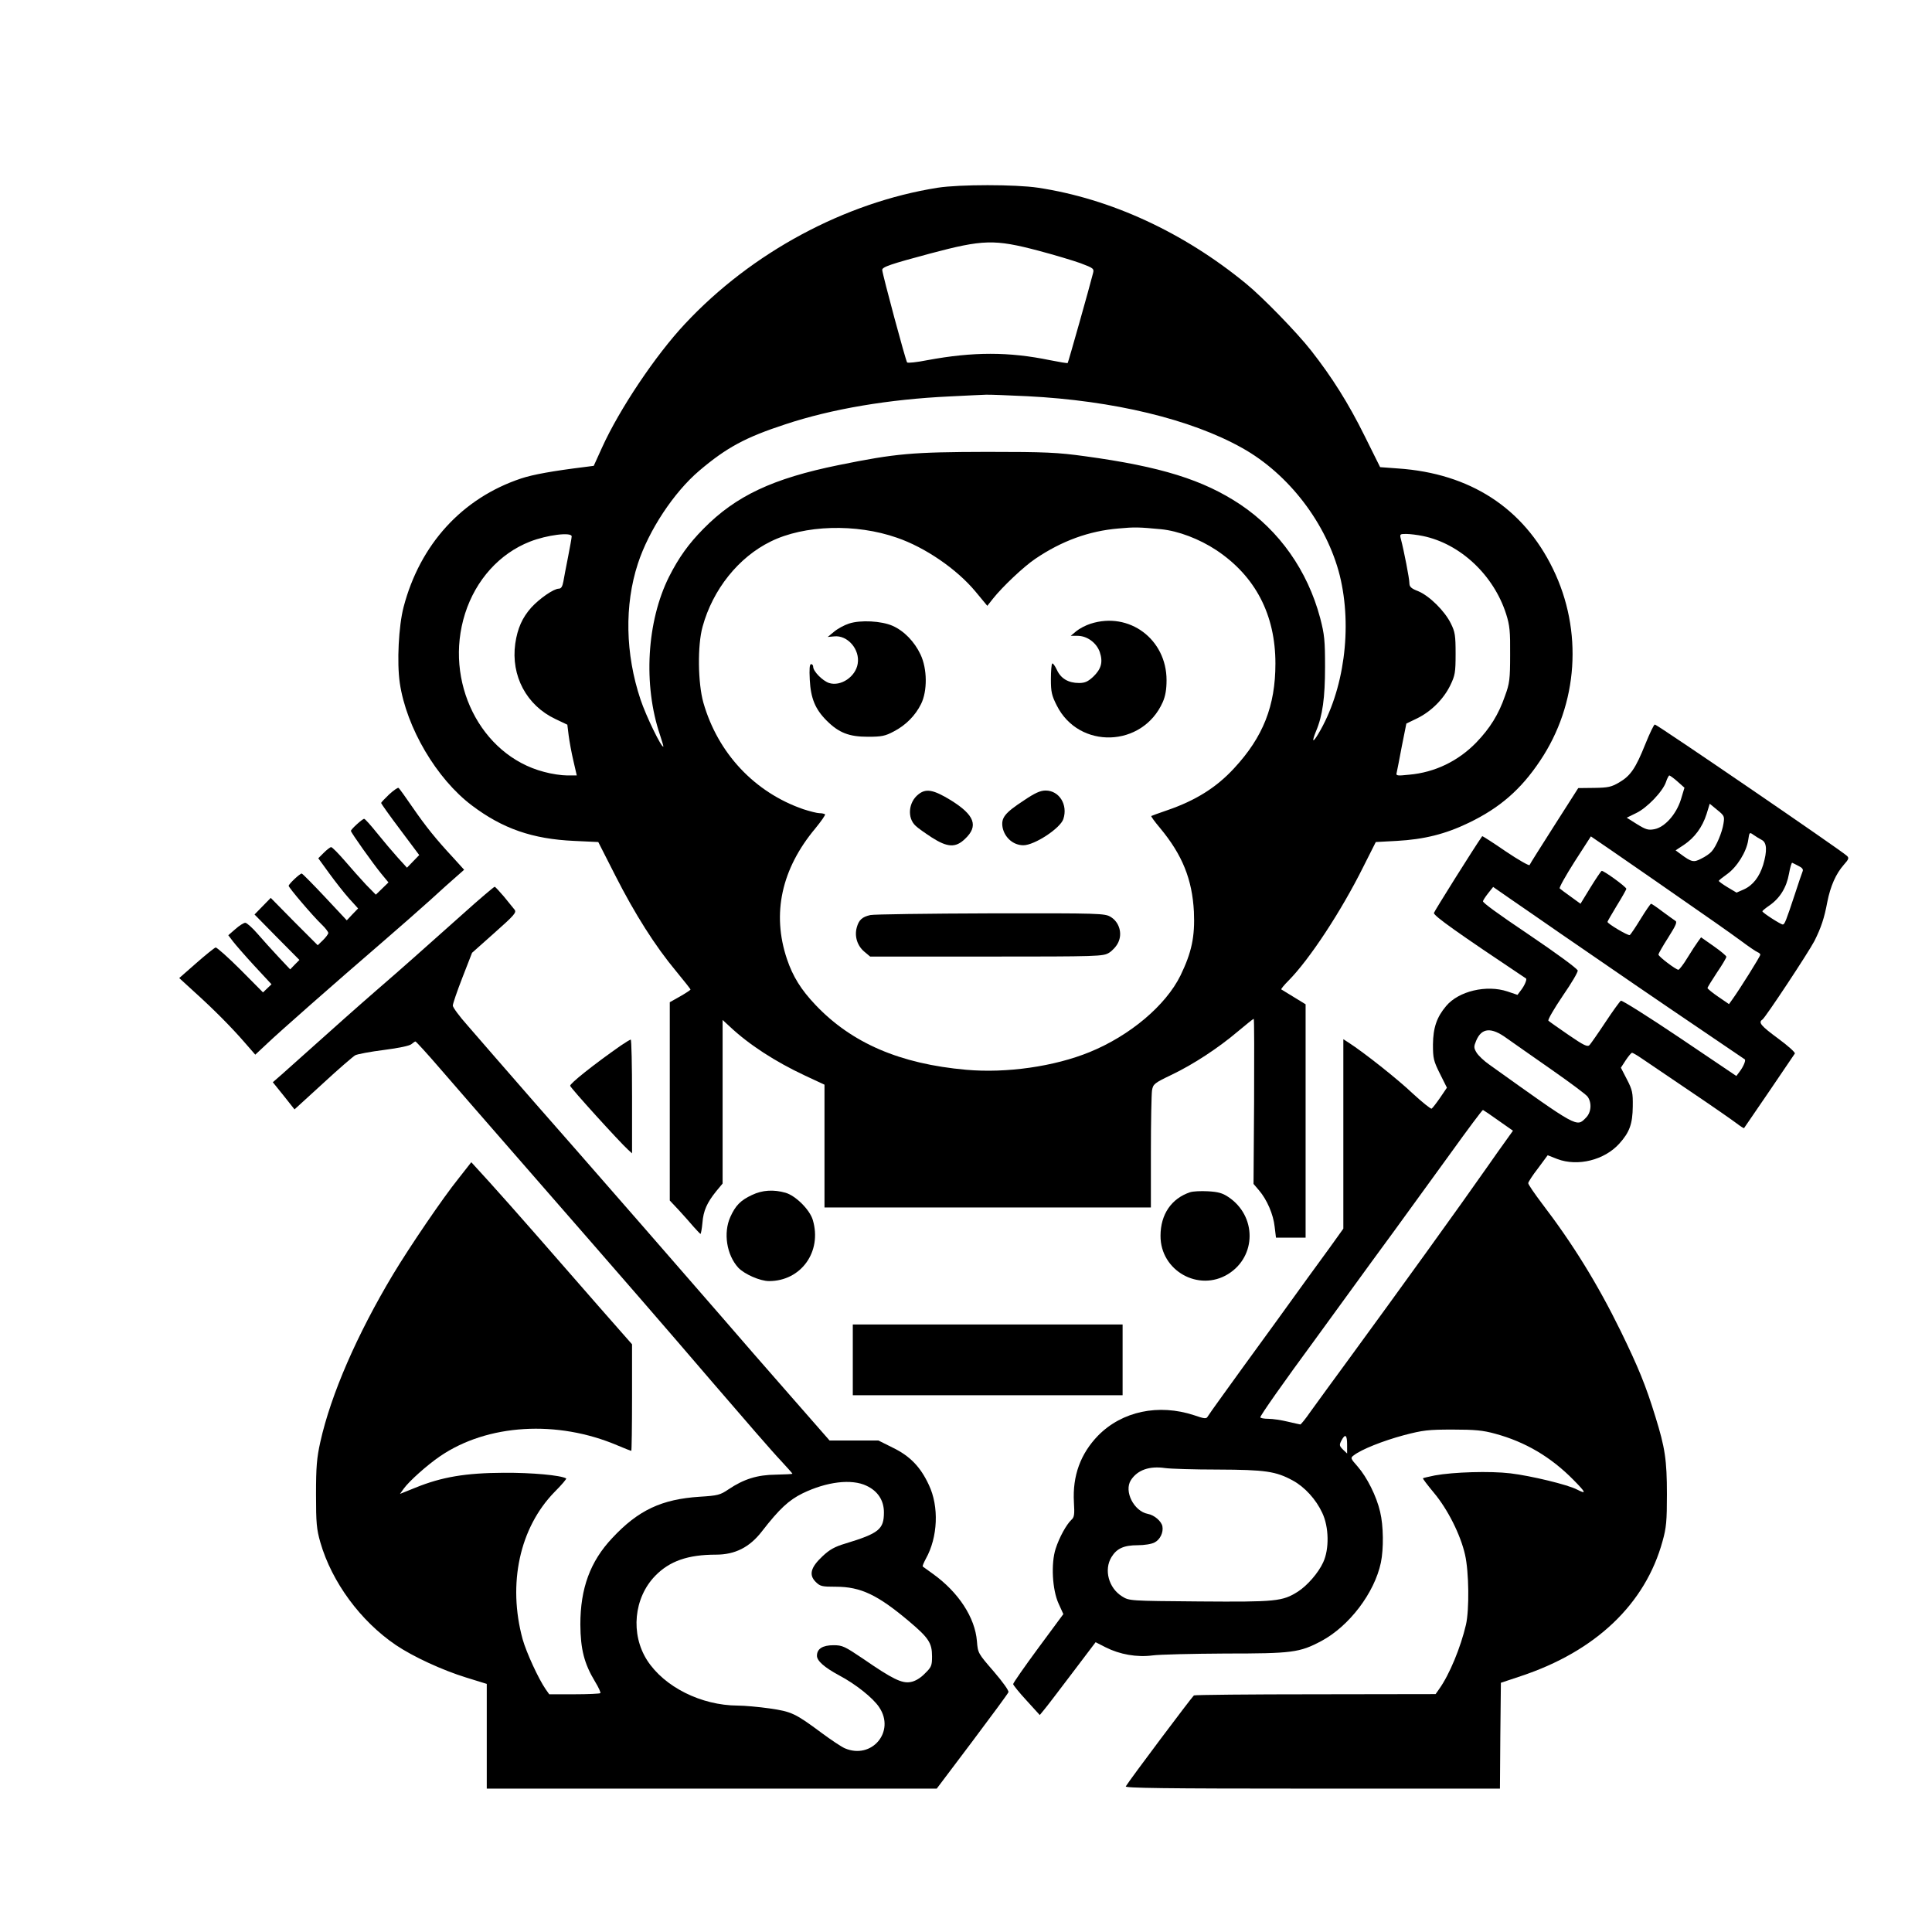
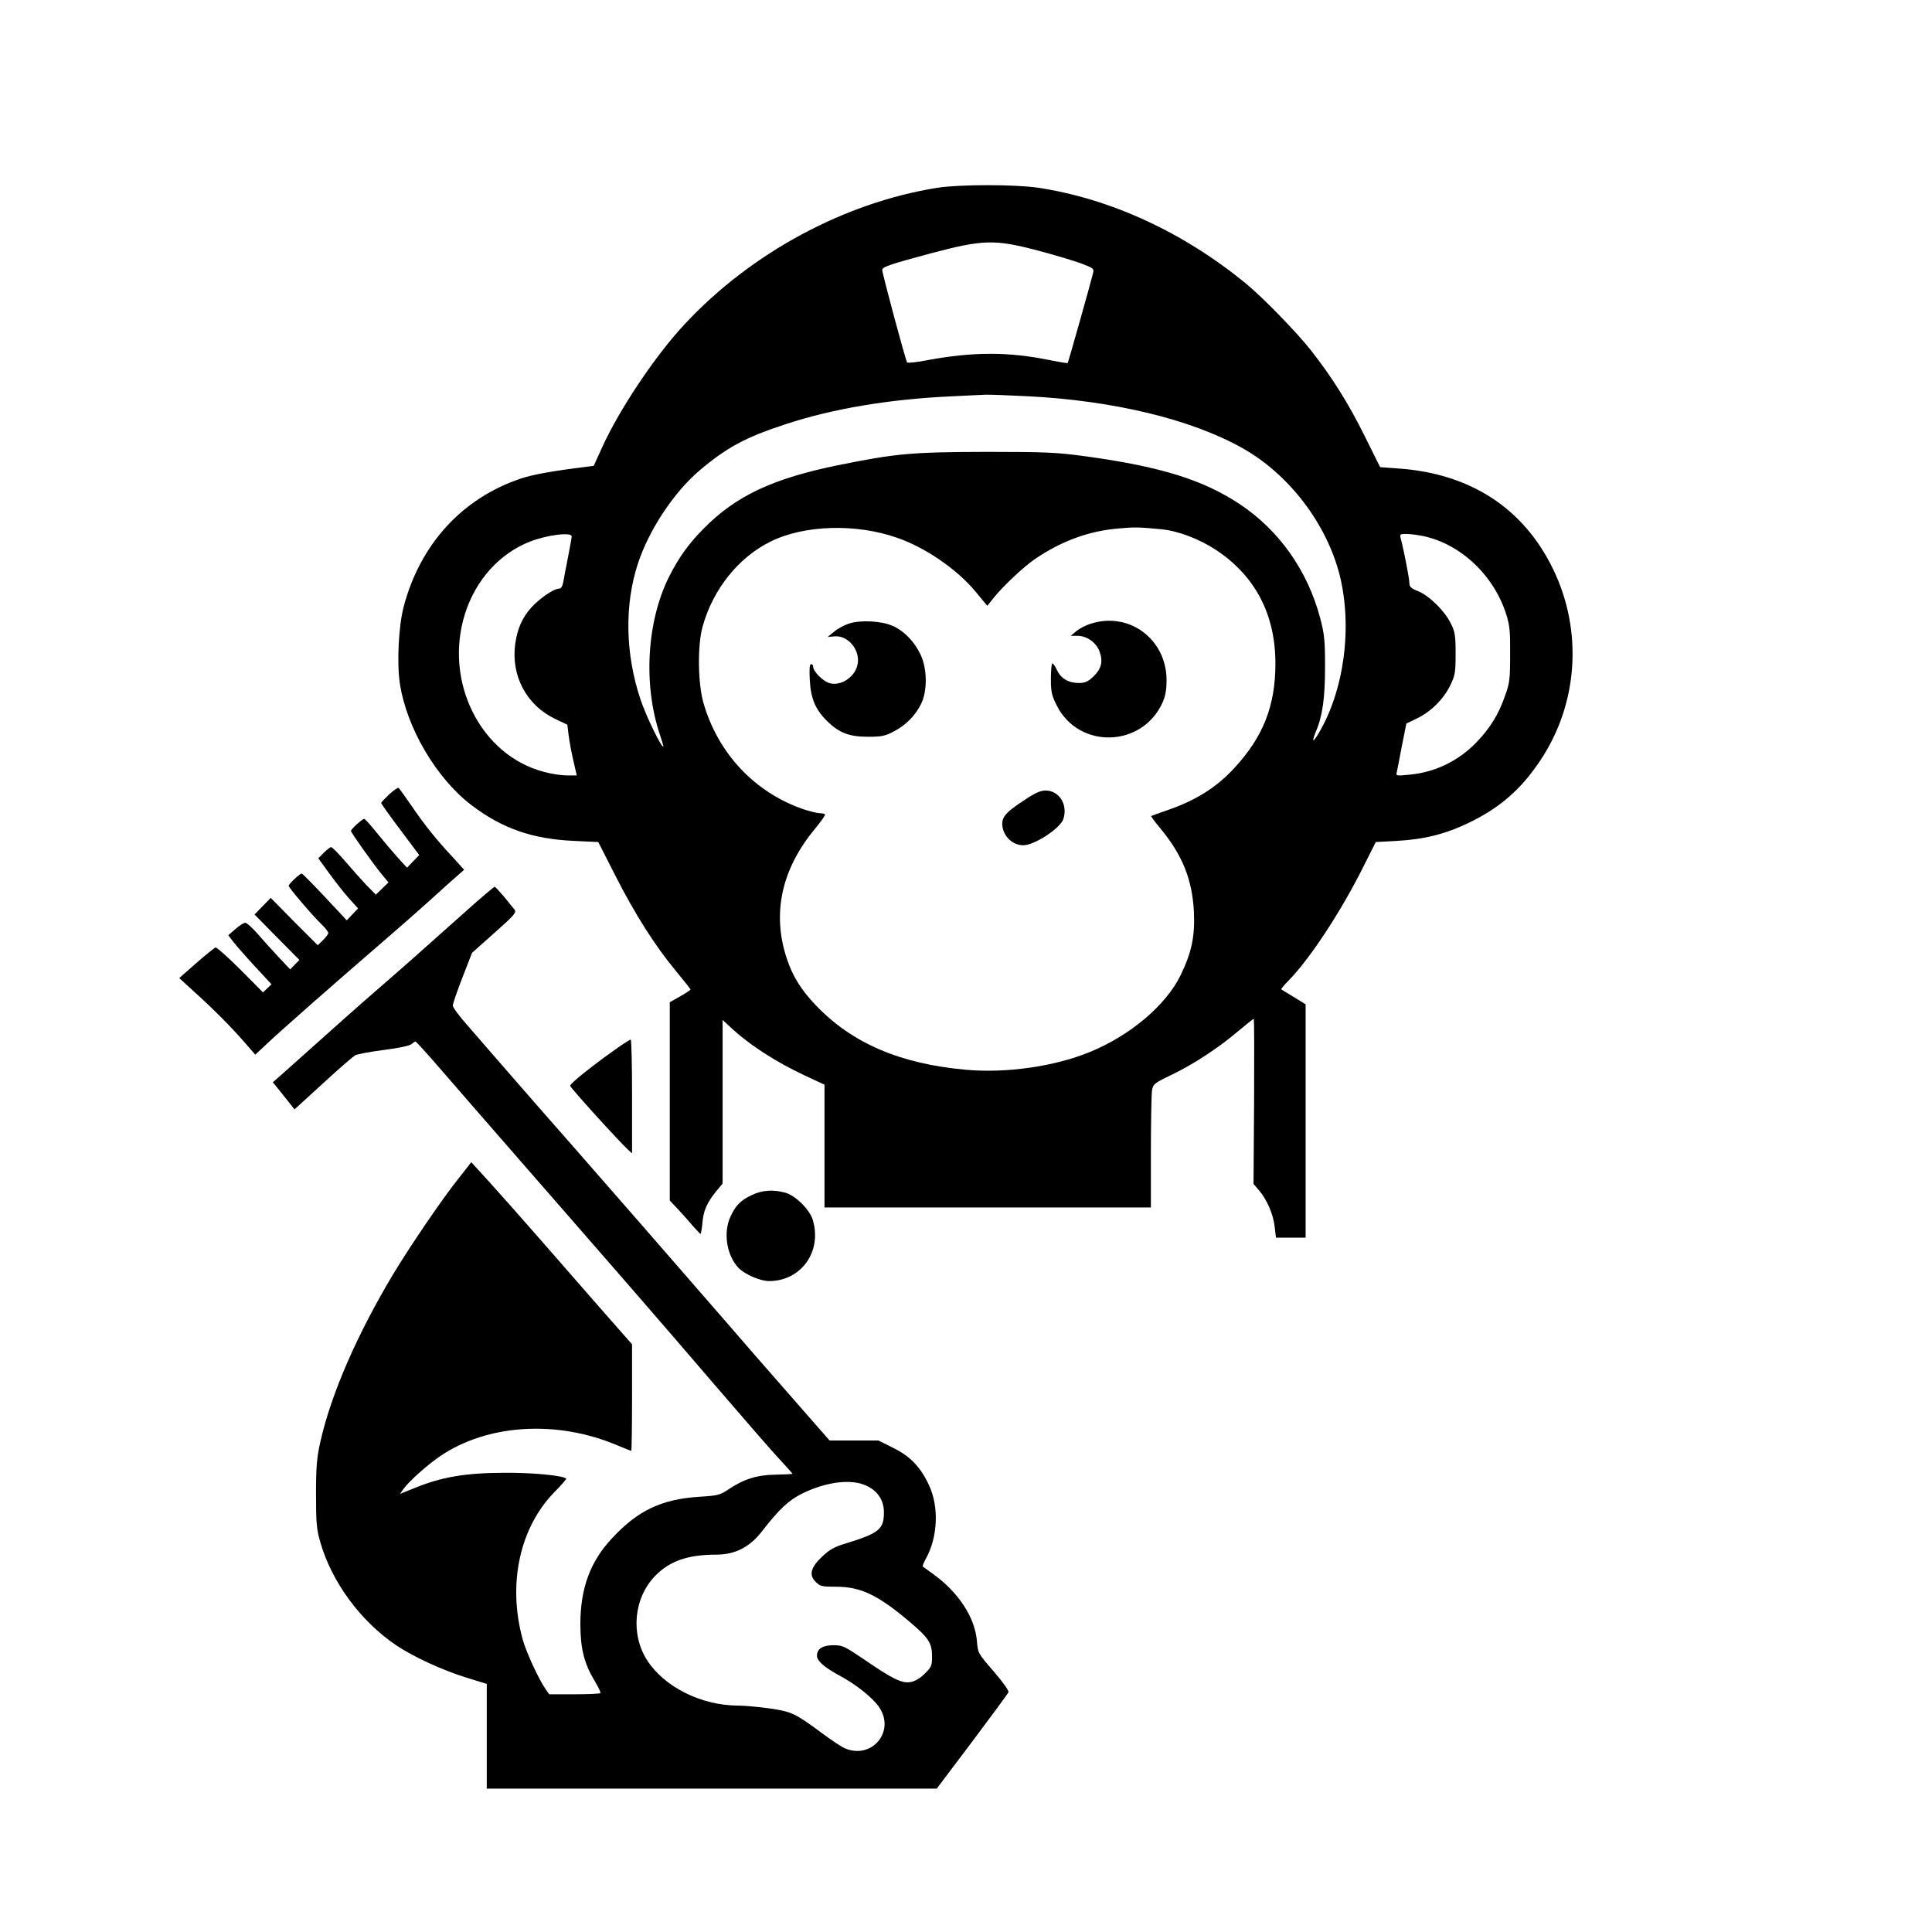
<svg xmlns="http://www.w3.org/2000/svg" version="1.0" width="1024pt" height="1024pt" viewBox="0 0 1024 1024" preserveAspectRatio="xMidYMid meet">
  <g transform="translate(0,1024) scale(0.1,-0.1)" fill="#000000" stroke="none">
    <path d="M4970 9245 c-493 -78 -987 -344 -1339 -721 -156 -166 -348 -453 -440 -656 l-44 -97 -46 -6 c-170 -21 -276 -40 -339 -61 -312 -104 -536 -349 -623 -682 -26 -100 -36 -292 -20 -402 35 -237 195 -508 382 -649 163 -123 321 -178 542 -188 l128 -6 90 -177 c104 -205 212 -375 322 -507 42 -51 77 -95 77 -98 0 -2 -25 -19 -55 -36 l-55 -31 0 -525 0 -526 48 -51 c26 -28 61 -68 79 -89 18 -20 34 -37 36 -37 2 0 7 26 10 58 5 65 24 107 73 168 l34 41 0 434 0 433 38 -35 c102 -96 241 -186 399 -260 l103 -48 0 -326 0 -325 865 0 865 0 0 293 c0 160 3 308 6 328 6 33 11 38 103 82 117 56 248 142 353 231 43 36 80 66 83 66 3 0 3 -197 2 -437 l-3 -438 29 -34 c42 -49 76 -127 83 -193 l7 -58 78 0 79 0 0 619 0 618 -62 38 c-35 21 -65 40 -67 41 -2 2 15 23 38 46 112 113 280 369 397 604 l66 131 111 6 c145 8 258 36 382 96 164 79 276 176 378 329 202 301 228 689 68 1017 -157 323 -440 506 -821 532 l-95 7 -82 165 c-86 174 -174 313 -283 452 -75 96 -258 284 -345 355 -332 273 -719 451 -1103 509 -121 18 -415 18 -532 0z m535 -334 c83 -22 183 -52 222 -66 69 -26 73 -29 66 -54 -18 -72 -131 -472 -134 -475 -2 -2 -44 5 -94 15 -218 45 -407 45 -650 0 -55 -11 -103 -16 -107 -12 -7 6 -130 464 -132 490 -1 16 44 31 253 87 282 75 341 77 576 15z m-60 -771 c456 -23 867 -122 1138 -274 248 -138 449 -402 518 -676 68 -276 23 -612 -114 -840 -30 -50 -35 -43 -12 14 35 82 48 179 48 341 0 141 -3 172 -26 260 -67 251 -216 462 -423 601 -197 131 -421 201 -824 256 -146 20 -206 23 -520 23 -395 -1 -480 -8 -785 -70 -349 -71 -545 -163 -717 -338 -77 -78 -130 -151 -182 -254 -118 -236 -138 -572 -48 -838 11 -33 19 -61 18 -62 -9 -9 -92 162 -121 249 -81 242 -86 501 -14 721 58 177 190 377 325 492 145 123 245 177 456 246 247 82 550 133 873 148 88 4 174 9 190 9 17 1 116 -3 220 -8z m709 -705 c91 -9 202 -51 293 -111 207 -138 313 -342 313 -601 0 -224 -65 -389 -219 -555 -94 -102 -204 -171 -356 -223 -44 -15 -82 -29 -83 -30 -2 -2 18 -30 46 -63 119 -143 171 -273 180 -444 6 -133 -12 -216 -71 -338 -78 -159 -268 -319 -481 -406 -188 -77 -442 -113 -655 -94 -350 31 -606 141 -798 343 -78 82 -121 152 -152 244 -81 241 -29 478 151 693 31 38 54 71 51 74 -4 3 -17 6 -30 6 -12 0 -51 10 -85 21 -258 89 -453 296 -530 565 -29 103 -32 304 -4 403 54 197 191 368 361 451 178 88 452 96 669 20 149 -51 317 -166 416 -285 l63 -76 30 38 c50 63 163 170 224 211 140 95 285 148 442 161 85 8 109 7 225 -4z m-3124 -38 c0 -8 -9 -56 -19 -108 -10 -52 -22 -111 -25 -131 -5 -27 -12 -38 -24 -38 -27 0 -102 -52 -146 -100 -48 -54 -73 -110 -85 -191 -24 -171 60 -328 213 -400 l63 -30 7 -57 c4 -31 15 -92 25 -134 l18 -78 -51 0 c-29 0 -84 8 -123 19 -337 88 -532 480 -418 839 57 179 183 318 343 381 91 36 222 52 222 28z m4512 2 c198 -41 375 -207 441 -414 19 -60 22 -92 21 -215 0 -130 -3 -153 -27 -218 -34 -99 -80 -172 -152 -247 -96 -99 -220 -159 -356 -171 -66 -7 -71 -6 -66 12 2 10 15 73 27 139 l24 120 58 28 c73 36 139 101 175 175 25 52 28 67 28 167 0 97 -3 116 -25 160 -32 66 -113 146 -172 171 -39 15 -48 24 -48 44 0 23 -28 168 -45 233 -7 26 -5 27 28 27 20 0 60 -5 89 -11z" />
    <path d="M4500 6935 c-25 -8 -60 -27 -79 -43 l-34 -28 34 3 c71 8 138 -69 125 -145 -11 -69 -90 -122 -152 -102 -35 12 -84 62 -84 86 0 8 -5 14 -11 14 -8 0 -10 -26 -7 -83 5 -98 29 -156 89 -216 65 -65 119 -86 219 -86 73 0 92 4 137 28 64 33 115 85 145 146 34 69 33 186 -3 262 -32 68 -87 125 -148 152 -59 26 -170 32 -231 12z" />
    <path d="M5780 6934 c-25 -8 -58 -25 -75 -39 l-30 -25 36 0 c51 0 101 -37 118 -86 18 -53 8 -90 -35 -131 -28 -26 -44 -33 -75 -33 -57 0 -97 24 -118 71 -10 21 -21 36 -24 32 -4 -3 -7 -41 -7 -83 0 -66 4 -86 31 -139 117 -234 455 -224 562 18 14 32 20 67 20 116 0 217 -198 365 -403 299z" />
-     <path d="M4868 6030 c-53 -41 -61 -125 -15 -167 12 -12 51 -39 86 -62 83 -53 126 -55 175 -8 74 69 52 127 -75 206 -92 56 -131 63 -171 31z" />
    <path d="M5426 5997 c-101 -66 -121 -92 -112 -143 11 -54 57 -94 110 -94 59 0 196 90 212 139 25 76 -22 151 -94 151 -28 0 -57 -13 -116 -53z" />
-     <path d="M4613 5390 c-44 -10 -61 -26 -72 -66 -13 -47 3 -97 40 -128 l31 -26 616 0 c598 0 618 1 650 20 18 11 40 35 49 55 23 48 5 108 -40 135 -31 19 -54 20 -637 19 -333 -1 -620 -5 -637 -9z" />
-     <path d="M8721 6297 c-52 -130 -79 -169 -139 -204 -41 -24 -58 -28 -132 -29 l-85 -1 -127 -199 c-70 -110 -129 -203 -131 -209 -2 -5 -59 27 -127 73 -67 46 -123 82 -124 80 -43 -61 -256 -401 -256 -407 0 -16 127 -106 488 -347 7 -4 -8 -39 -27 -63 l-18 -24 -53 18 c-111 37 -259 2 -325 -77 -50 -59 -69 -115 -70 -204 0 -73 3 -87 37 -155 l37 -74 -36 -53 c-20 -29 -40 -55 -45 -58 -4 -3 -50 34 -101 81 -80 76 -257 216 -339 269 l-28 18 0 -502 0 -502 -73 -102 c-41 -55 -170 -234 -287 -396 -118 -162 -245 -337 -282 -389 -38 -52 -72 -101 -77 -109 -7 -13 -17 -12 -72 7 -189 62 -382 21 -509 -108 -93 -96 -136 -213 -128 -353 4 -66 2 -80 -14 -94 -26 -25 -63 -91 -83 -153 -25 -78 -18 -217 16 -291 l25 -55 -133 -180 c-73 -99 -133 -185 -133 -191 0 -5 32 -45 71 -87 l70 -77 23 28 c13 15 79 102 148 193 l125 165 53 -27 c75 -38 166 -54 249 -43 36 5 210 9 386 10 354 0 393 5 508 66 148 79 282 255 316 416 15 73 14 195 -4 269 -19 83 -70 184 -119 240 -39 44 -39 46 -20 60 40 31 153 76 264 106 103 27 130 30 260 30 117 0 160 -4 225 -22 159 -43 295 -123 415 -245 67 -68 70 -77 19 -51 -49 26 -245 73 -353 86 -109 13 -302 7 -401 -11 -33 -7 -61 -13 -63 -15 -2 -2 24 -36 58 -77 73 -87 141 -222 165 -328 21 -91 23 -292 5 -371 -28 -120 -87 -264 -142 -341 l-19 -27 -636 -1 c-349 0 -640 -3 -645 -6 -9 -6 -341 -448 -361 -482 -7 -9 193 -12 987 -12 l996 0 2 280 3 281 105 35 c398 132 661 383 752 716 20 71 23 107 23 248 0 182 -10 247 -61 411 -51 166 -90 261 -184 454 -124 253 -255 464 -417 676 -40 53 -73 101 -73 108 0 6 23 42 52 79 l51 69 51 -20 c108 -41 250 -6 329 82 54 60 70 104 71 197 1 72 -2 87 -31 143 l-32 62 26 40 c14 21 29 39 33 39 5 0 30 -15 56 -33 27 -18 141 -95 254 -172 113 -76 222 -152 243 -168 21 -16 39 -28 41 -26 14 19 260 381 269 395 3 6 -36 41 -89 80 -91 67 -106 85 -83 100 15 9 245 357 276 417 35 70 52 120 68 206 17 85 45 149 88 198 26 29 28 36 16 47 -32 30 -1006 696 -1018 696 -5 0 -27 -46 -50 -103z m171 -200 l36 -32 -19 -63 c-25 -79 -86 -147 -141 -157 -32 -6 -45 -2 -92 27 l-54 34 49 24 c58 27 142 115 159 165 6 19 15 35 18 35 4 -1 24 -15 44 -33z m243 -221 c-7 -48 -39 -123 -63 -149 -9 -11 -34 -28 -55 -38 -40 -21 -51 -19 -109 24 l-27 20 44 29 c57 38 98 94 120 163 l17 55 40 -33 c37 -30 39 -34 33 -71z m203 -88 c27 -14 29 -58 7 -132 -20 -64 -54 -108 -102 -130 l-39 -17 -47 28 c-25 15 -47 31 -47 34 0 3 20 19 44 36 52 37 103 118 112 181 6 42 7 42 28 27 11 -8 31 -20 44 -27z m-565 -216 c310 -215 388 -270 455 -319 40 -30 80 -57 88 -60 8 -3 14 -9 14 -13 0 -9 -110 -184 -146 -234 l-20 -28 -57 39 c-31 21 -56 42 -57 46 0 4 23 41 50 82 28 41 50 78 50 84 0 5 -30 30 -67 56 l-67 47 -16 -22 c-9 -12 -34 -50 -56 -86 -21 -35 -43 -63 -48 -64 -13 0 -106 70 -106 81 0 4 23 45 52 90 41 65 49 83 37 89 -8 5 -38 27 -68 49 -30 23 -57 41 -60 41 -3 0 -28 -36 -55 -80 -27 -44 -53 -83 -58 -86 -8 -5 -118 60 -118 70 0 3 23 42 50 87 28 45 50 85 50 88 -1 11 -124 100 -131 95 -4 -2 -31 -42 -60 -89 l-52 -85 -51 37 c-28 20 -55 40 -59 44 -5 3 31 67 78 141 l87 135 114 -78 c63 -44 165 -114 227 -157z m760 78 c19 -9 26 -18 21 -29 -4 -9 -22 -63 -41 -121 -47 -142 -54 -160 -64 -160 -11 0 -109 63 -108 70 0 3 17 17 39 32 54 38 89 94 102 167 6 34 14 60 17 58 3 -1 19 -9 34 -17z m-1275 -349 c274 -189 553 -380 772 -528 118 -80 217 -147 218 -148 6 -6 -8 -39 -27 -64 l-18 -24 -301 203 c-165 111 -305 199 -311 196 -6 -4 -43 -55 -82 -114 -39 -59 -77 -113 -84 -121 -11 -11 -29 -3 -112 54 -54 37 -102 71 -106 75 -5 4 30 64 76 132 47 68 83 129 79 135 -10 15 -115 92 -257 188 -171 115 -244 169 -245 178 0 4 12 23 27 42 l27 34 95 -66 c53 -36 165 -114 249 -172z m-272 -564 c33 -23 139 -98 237 -166 97 -68 184 -132 192 -144 23 -33 19 -84 -10 -112 -49 -50 -41 -54 -511 282 -29 20 -59 49 -68 64 -15 25 -15 32 -2 63 29 69 80 73 162 13z m-44 -436 l77 -54 -40 -56 c-22 -31 -64 -89 -92 -130 -148 -212 -478 -669 -731 -1015 -89 -122 -184 -251 -210 -288 -26 -38 -51 -68 -54 -68 -4 1 -34 7 -67 15 -33 8 -79 15 -102 15 -24 0 -43 4 -43 8 0 10 123 185 290 412 62 85 152 209 200 275 48 66 146 201 219 300 72 99 207 285 299 412 92 128 169 231 172 230 3 -1 40 -26 82 -56z m-802 -1718 l0 -47 -22 21 c-20 20 -20 25 -8 48 20 38 30 30 30 -22z m-685 -132 c251 -1 307 -9 397 -58 63 -34 123 -100 156 -171 36 -75 38 -193 5 -263 -25 -55 -84 -123 -134 -155 -82 -52 -117 -55 -521 -52 -372 3 -373 3 -411 27 -71 44 -97 141 -56 208 28 46 66 63 139 63 35 0 74 6 90 15 29 15 47 53 41 85 -5 27 -43 60 -77 66 -74 14 -128 120 -90 179 35 54 98 76 181 64 27 -4 154 -8 280 -8z" />
    <path d="M2062 6029 c-23 -22 -42 -42 -42 -45 0 -3 45 -67 101 -141 l101 -135 -32 -33 -33 -34 -50 55 c-27 30 -76 88 -109 129 -33 41 -63 75 -68 75 -9 0 -70 -55 -70 -64 0 -9 119 -176 161 -227 l38 -46 -34 -33 -33 -32 -52 53 c-28 30 -79 87 -113 127 -34 39 -66 72 -72 72 -5 0 -23 -14 -39 -30 l-29 -29 58 -80 c32 -44 79 -104 105 -133 l48 -53 -30 -31 -30 -32 -116 124 c-64 68 -119 124 -123 124 -10 0 -69 -56 -69 -65 0 -10 129 -161 174 -204 20 -19 36 -40 36 -46 0 -6 -13 -23 -28 -38 l-28 -27 -125 125 -124 126 -43 -44 -43 -44 119 -121 119 -120 -25 -25 -24 -25 -63 67 c-34 36 -84 92 -111 123 -27 31 -56 57 -64 57 -8 0 -32 -15 -52 -33 l-38 -33 25 -33 c14 -18 65 -77 114 -130 l90 -97 -22 -21 -23 -22 -119 120 c-66 66 -126 119 -132 118 -7 -2 -53 -39 -103 -83 l-90 -79 82 -75 c103 -93 197 -188 267 -269 l54 -62 61 57 c66 63 358 320 611 538 88 76 203 177 255 224 52 48 114 103 138 124 l42 37 -57 63 c-93 100 -146 166 -217 269 -37 54 -70 100 -74 102 -4 2 -26 -13 -50 -35z" />
    <path d="M2449 5392 c-91 -81 -206 -183 -255 -227 -50 -44 -139 -123 -200 -175 -93 -81 -185 -162 -502 -446 l-46 -40 58 -72 57 -72 150 137 c82 76 160 143 172 150 12 6 80 19 152 28 78 10 136 22 146 31 8 7 18 14 21 14 3 0 62 -64 129 -142 68 -79 245 -282 394 -453 663 -760 767 -880 1050 -1210 165 -192 328 -380 363 -416 34 -37 62 -68 62 -70 0 -2 -39 -4 -88 -5 -98 -1 -169 -23 -251 -78 -44 -30 -57 -33 -152 -39 -202 -13 -326 -71 -464 -219 -117 -124 -169 -267 -169 -458 1 -131 20 -207 78 -303 19 -31 31 -58 28 -61 -3 -3 -65 -6 -138 -6 l-133 0 -19 27 c-38 55 -102 194 -122 265 -80 294 -16 591 170 781 37 37 64 69 61 71 -29 17 -183 31 -331 30 -202 -1 -328 -22 -468 -79 l-82 -33 20 28 c29 40 124 125 193 172 251 171 621 193 940 57 38 -16 71 -29 73 -29 2 0 4 127 4 283 l0 282 -168 191 c-92 105 -241 276 -332 380 -91 104 -207 235 -258 291 l-94 103 -69 -88 c-80 -99 -257 -359 -346 -507 -191 -319 -329 -636 -385 -887 -19 -85 -23 -133 -23 -278 0 -153 3 -185 23 -255 61 -211 213 -417 400 -544 92 -62 246 -133 372 -172 l110 -34 0 -277 0 -278 1193 0 1192 0 187 248 c103 137 190 255 193 263 3 8 -29 53 -78 110 -83 96 -84 97 -89 160 -10 126 -98 260 -233 357 -27 20 -52 37 -54 39 -3 2 5 20 16 41 64 114 71 277 16 392 -44 95 -100 153 -191 197 l-76 38 -130 0 -129 0 -211 241 c-116 132 -277 317 -357 410 -206 237 -670 770 -775 889 -113 128 -328 374 -425 486 -41 47 -109 125 -151 174 -43 48 -78 96 -78 105 0 10 23 77 51 149 l51 131 119 106 c106 94 118 108 106 123 -7 9 -32 40 -56 69 -24 28 -46 52 -49 52 -4 0 -82 -66 -173 -148z m2144 -3027 c60 -28 92 -78 92 -141 0 -90 -27 -111 -204 -165 -57 -17 -84 -32 -122 -68 -62 -58 -73 -98 -36 -135 24 -24 33 -26 107 -26 132 0 222 -43 389 -184 103 -87 121 -114 121 -185 0 -49 -3 -57 -38 -91 -24 -25 -52 -41 -75 -45 -46 -9 -97 16 -252 123 -98 66 -110 72 -157 72 -58 0 -88 -19 -88 -56 0 -27 40 -62 118 -104 87 -46 180 -120 212 -169 87 -129 -40 -279 -183 -217 -18 8 -72 44 -122 81 -140 104 -159 113 -276 130 -57 8 -133 15 -169 15 -194 1 -389 99 -480 240 -89 139 -71 331 43 448 76 78 173 112 322 112 101 0 178 39 243 123 93 120 143 166 216 202 128 62 260 78 339 40z" />
    <path d="M3290 4698 c-143 -100 -271 -202 -268 -213 3 -13 261 -297 307 -339 l21 -19 0 301 c0 166 -3 302 -7 302 -5 -1 -28 -15 -53 -32z" />
    <path d="M3985 3906 c-60 -28 -87 -56 -114 -116 -38 -84 -20 -201 42 -269 32 -34 115 -71 163 -71 170 0 282 156 232 324 -16 54 -90 128 -144 144 -63 18 -123 15 -179 -12z" />
-     <path d="M6308 3921 c-99 -33 -157 -117 -157 -231 -1 -185 202 -299 358 -203 152 94 152 309 1 409 -31 21 -55 27 -108 30 -37 2 -79 0 -94 -5z" />
-     <path d="M4520 3033 l0 -188 715 0 715 0 0 188 0 187 -715 0 -715 0 0 -187z" />
  </g>
</svg>